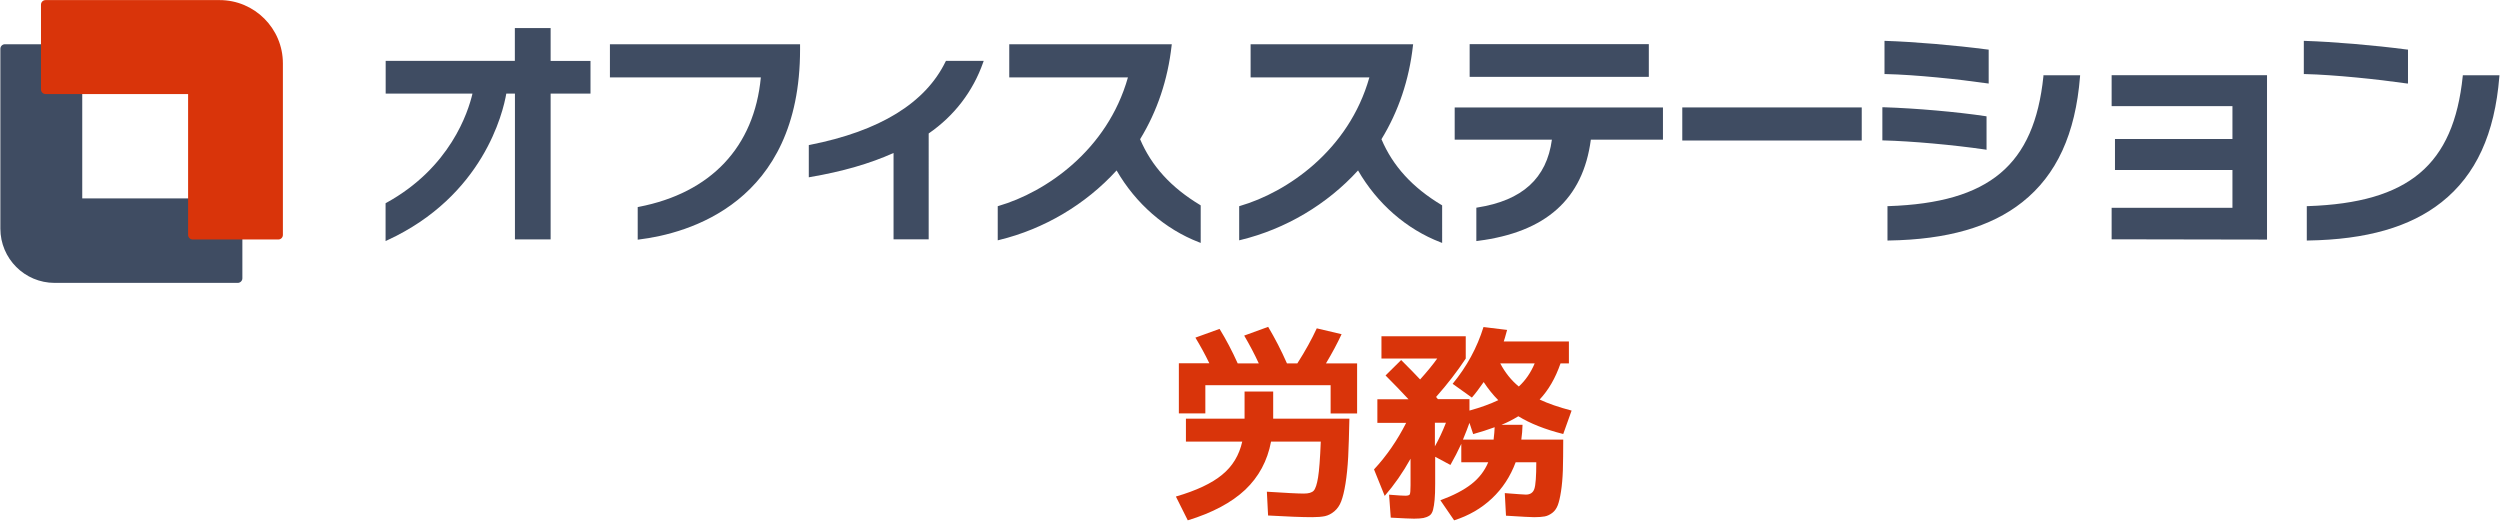
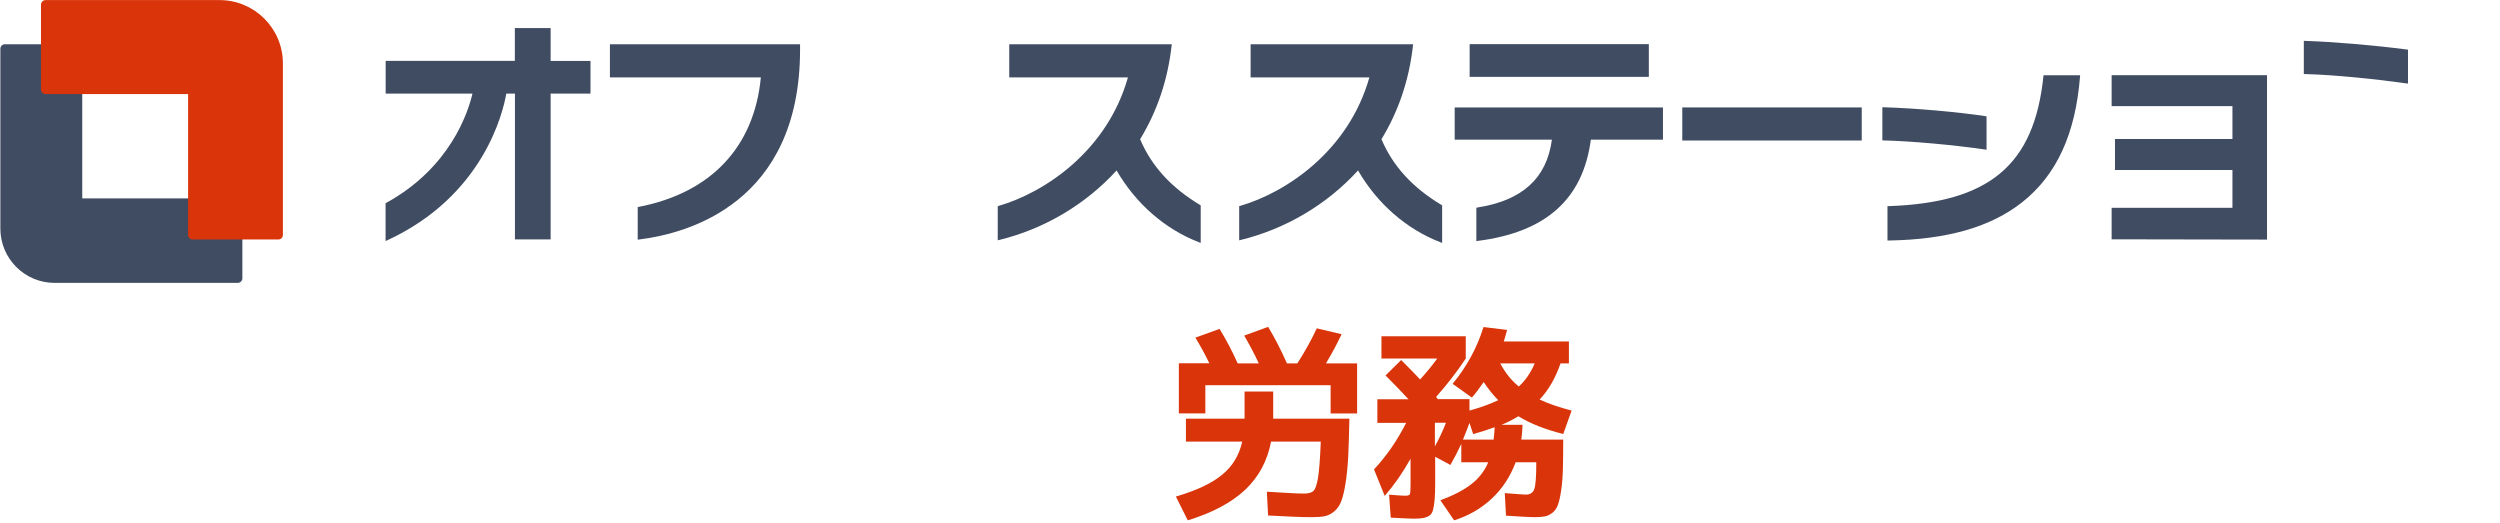
<svg xmlns="http://www.w3.org/2000/svg" version="1.1" id="レイヤー_1" x="0px" y="0px" viewBox="0 0 269.01 56.31" width="269.01" height="56.31" style="enable-background:new 0 0 269.01 56.31;" xml:space="preserve">
  <style type="text/css">
	.st0{fill:#D9340A;}
	.st1{fill:#3F4C62;}
</style>
  <g>
    <g>
      <path class="st0" d="M140.3,53.11c0.51,0,0.86-0.1,1.06-0.31c0.19-0.21,0.35-0.69,0.47-1.43c0.12-0.74,0.22-2.02,0.29-3.85h-5.35    c-0.39,2.07-1.32,3.79-2.78,5.18c-1.47,1.38-3.53,2.48-6.18,3.29l-1.28-2.56c2.2-0.64,3.86-1.42,4.97-2.34    c1.12-0.91,1.84-2.1,2.17-3.57h-6.06v-2.47h6.31v-0.02v-2.9H137v2.9v0.02h8.2c-0.03,1.65-0.08,3.02-0.13,4.12    c-0.06,1.1-0.16,2.06-0.29,2.87c-0.13,0.82-0.29,1.45-0.46,1.9c-0.17,0.45-0.42,0.81-0.74,1.08c-0.32,0.27-0.66,0.44-1.01,0.52    c-0.35,0.07-0.81,0.11-1.36,0.11c-1.09,0-2.68-0.06-4.76-0.18l-0.13-2.56C138.33,53.04,139.66,53.11,140.3,53.11z M143.18,41.45    H129.7v3.03h-2.85v-5.39h3.28c-0.46-0.96-0.97-1.88-1.5-2.76l2.6-0.94c0.7,1.14,1.35,2.37,1.95,3.71h2.27    c-0.46-1-0.99-2-1.57-2.99l2.58-0.94c0.73,1.23,1.41,2.54,2.02,3.93h1.12c0.87-1.36,1.56-2.62,2.09-3.77l2.67,0.63    c-0.45,0.97-1.01,2.02-1.68,3.14h3.35v5.39h-2.85V41.45z" />
      <path class="st0" d="M158.38,42.78l-2.07-1.48c1.53-1.86,2.63-3.89,3.32-6.11l2.54,0.31c-0.19,0.7-0.31,1.12-0.36,1.24h7.01v2.36    h-0.9c-0.55,1.59-1.3,2.88-2.25,3.89c0.91,0.43,2.06,0.83,3.44,1.19l-0.9,2.52c-1.95-0.49-3.56-1.13-4.83-1.91    c-0.64,0.39-1.25,0.7-1.82,0.92h2.27c-0.01,0.54-0.06,1.07-0.13,1.59h4.51c0,1.33-0.02,2.43-0.04,3.3    c-0.03,0.87-0.1,1.63-0.2,2.28c-0.1,0.65-0.22,1.15-0.35,1.49c-0.13,0.34-0.33,0.62-0.59,0.82c-0.27,0.2-0.54,0.33-0.82,0.38    c-0.28,0.05-0.66,0.08-1.13,0.08c-0.31,0-1.32-0.05-3.03-0.16l-0.13-2.43c1.3,0.1,2.06,0.16,2.27,0.16c0.46,0,0.77-0.2,0.91-0.61    c0.14-0.4,0.21-1.36,0.21-2.87h-2.22c-0.57,1.53-1.42,2.83-2.56,3.9s-2.49,1.85-4.06,2.35l-1.48-2.16    c1.41-0.52,2.52-1.1,3.34-1.74c0.82-0.64,1.42-1.42,1.81-2.35h-2.9v-1.98c-0.36,0.78-0.75,1.53-1.17,2.27l-1.64-0.88v2.9    c0,0.73-0.02,1.31-0.06,1.73c-0.04,0.42-0.09,0.78-0.17,1.08c-0.08,0.3-0.21,0.51-0.4,0.63c-0.19,0.12-0.41,0.2-0.64,0.25    c-0.23,0.04-0.57,0.07-1,0.07c-0.37,0-1.21-0.04-2.51-0.11l-0.18-2.47c0.94,0.08,1.53,0.11,1.75,0.11c0.27,0,0.43-0.05,0.48-0.15    c0.05-0.1,0.08-0.42,0.08-0.98v-2.85c-0.82,1.48-1.75,2.81-2.78,4l-1.15-2.85c1.35-1.45,2.5-3.12,3.46-5.01h-3.1v-2.54h3.35    c-0.76-0.82-1.59-1.68-2.47-2.56l1.68-1.66c0.9,0.9,1.58,1.59,2.04,2.09c0.73-0.81,1.35-1.56,1.84-2.25h-6v-2.4h9.07v2.4    c-0.91,1.38-1.98,2.76-3.19,4.13c0.01,0.03,0.04,0.07,0.09,0.12c0.04,0.05,0.08,0.09,0.11,0.12h3.39v1.23    c1.23-0.34,2.26-0.72,3.1-1.12c-0.57-0.57-1.09-1.22-1.57-1.95C159.17,41.8,158.75,42.36,158.38,42.78z M154.4,48.03    c0.42-0.75,0.82-1.59,1.19-2.54h-1.19V48.03z M160.72,47.29c0.06-0.52,0.1-0.97,0.11-1.32c-0.73,0.27-1.51,0.52-2.31,0.74    l-0.4-1.21c-0.17,0.48-0.4,1.08-0.7,1.8H160.72z M163.43,41.59c0.72-0.66,1.29-1.49,1.71-2.49h-3.71    C161.96,40.1,162.62,40.93,163.43,41.59z" />
    </g>
    <g>
      <path class="st1" d="M26.08,29.95v-8.11c0-0.27-0.22-0.49-0.49-0.49H8.85V5.25c0-0.27-0.22-0.49-0.49-0.49l-7.83,0    c-0.27,0-0.49,0.22-0.49,0.49l0,19.35c0,3.22,2.61,5.84,5.84,5.84H25.6C25.86,30.43,26.08,30.21,26.08,29.95z" />
      <path class="st0" d="M20.24,10.11v15.17c0,0.27,0.22,0.49,0.49,0.49h9.22c0.27,0,0.49-0.22,0.49-0.49V6.82    c0-3.76-3.05-6.81-6.81-6.81l-18.73,0c-0.27,0-0.49,0.22-0.49,0.49v9.13c0,0.27,0.22,0.49,0.49,0.49H20.24z" />
      <g>
        <path class="st1" d="M65.63,8.33h16.24c-0.71,7.49-5.37,12.43-13.14,13.93l-0.11,0.02v3.51l0.15-0.02     c5.21-0.64,17.32-3.9,17.32-20.44V4.76H65.63V8.33z" />
-         <path class="st1" d="M101.75,6.62c-2.17,4.47-7.09,7.49-14.61,8.97l-0.11,0.02v3.47l0.15-0.03c3.43-0.58,6.45-1.45,8.97-2.59     v9.29h3.78V14.36c2.75-1.89,4.77-4.53,5.86-7.64l0.06-0.17h-4.06L101.75,6.62z" />
        <path class="st1" d="M122.68,14.98c1.84-3.01,2.98-6.4,3.39-10.07l0.02-0.15h-17.49v3.57h12.77     c-2.22,7.86-8.87,12.36-13.92,13.83l-0.09,0.03v3.67l0.16-0.04c4.82-1.17,9.3-3.82,12.63-7.48c2.07,3.58,5.21,6.32,8.87,7.73     l0.18,0.07V22.1l-0.06-0.04C126.01,20.18,123.9,17.86,122.68,14.98z" />
        <path class="st1" d="M148.65,14.98c1.84-3.01,2.98-6.4,3.39-10.07l0.02-0.15h-17.49v3.57h12.78     c-2.22,7.86-8.87,12.36-13.92,13.83l-0.09,0.03v3.67l0.16-0.04c4.82-1.17,9.3-3.82,12.63-7.48c2.07,3.58,5.21,6.32,8.87,7.73     l0.18,0.07V22.1l-0.06-0.04C151.98,20.18,149.87,17.86,148.65,14.98z" />
        <path class="st1" d="M156.54,15.03h10.45c-0.56,4.16-3.18,6.54-8.02,7.3l-0.11,0.02v3.59l0.15-0.02     c7.34-0.93,11.33-4.5,12.17-10.89h7.76v-3.47h-22.41V15.03z" />
        <rect x="158.14" y="4.75" class="st1" width="19.28" height="3.52" />
        <rect x="181.02" y="11.56" class="st1" width="19.31" height="3.56" />
-         <path class="st1" d="M213.84,8.97l0.15,0.02V5.34l-0.11-0.01c-3.59-0.47-7.9-0.83-10.97-0.93l-0.13,0v3.57l0.13,0     C206.1,8.04,210.7,8.52,213.84,8.97z" />
        <path class="st1" d="M213.76,16.12v-3.6l-0.11-0.02c-3.07-0.46-7.48-0.85-10.97-0.96l-0.13,0v3.57l0.13,0     c3.02,0.08,7.41,0.47,10.94,0.98L213.76,16.12z" />
        <path class="st1" d="M219.88,8.21c-0.99,9.55-5.81,13.6-16.65,13.97l-0.13,0v3.7l0.13,0c6.3-0.1,11-1.45,14.38-4.13     c3.69-2.92,5.72-7.34,6.21-13.51l0.01-0.14h-3.95L219.88,8.21z" />
-         <path class="st1" d="M265.01,8.09l-0.01,0.12c-0.99,9.55-5.81,13.6-16.65,13.97l-0.13,0v3.7l0.13,0c6.3-0.1,11-1.45,14.38-4.13     c3.69-2.92,5.72-7.34,6.21-13.51l0.01-0.14H265.01z" />
        <path class="st1" d="M259.11,8.99V5.34l-0.11-0.01c-3.59-0.47-7.9-0.83-10.97-0.93l-0.13,0v3.57l0.13,0     c3.2,0.08,7.8,0.56,10.94,1.01L259.11,8.99z" />
        <polygon class="st1" points="227.22,11.42 240.22,11.42 240.22,14.96 227.58,14.96 227.58,18.29 240.22,18.29 240.22,22.36      227.22,22.36 227.22,25.75 243.94,25.78 243.94,8.09 227.22,8.09    " />
        <path class="st1" d="M59.24,3.02H55.4v3.53H41.5v3.52h9.34c-0.46,1.99-2.39,7.98-9.28,11.76l-0.07,0.04v4.07l0.19-0.09     c10.32-4.76,12.45-13.74,12.8-15.78h0.93v15.69h3.84V10.07h4.29V6.56h-4.29V3.02z" />
      </g>
    </g>
  </g>
</svg>